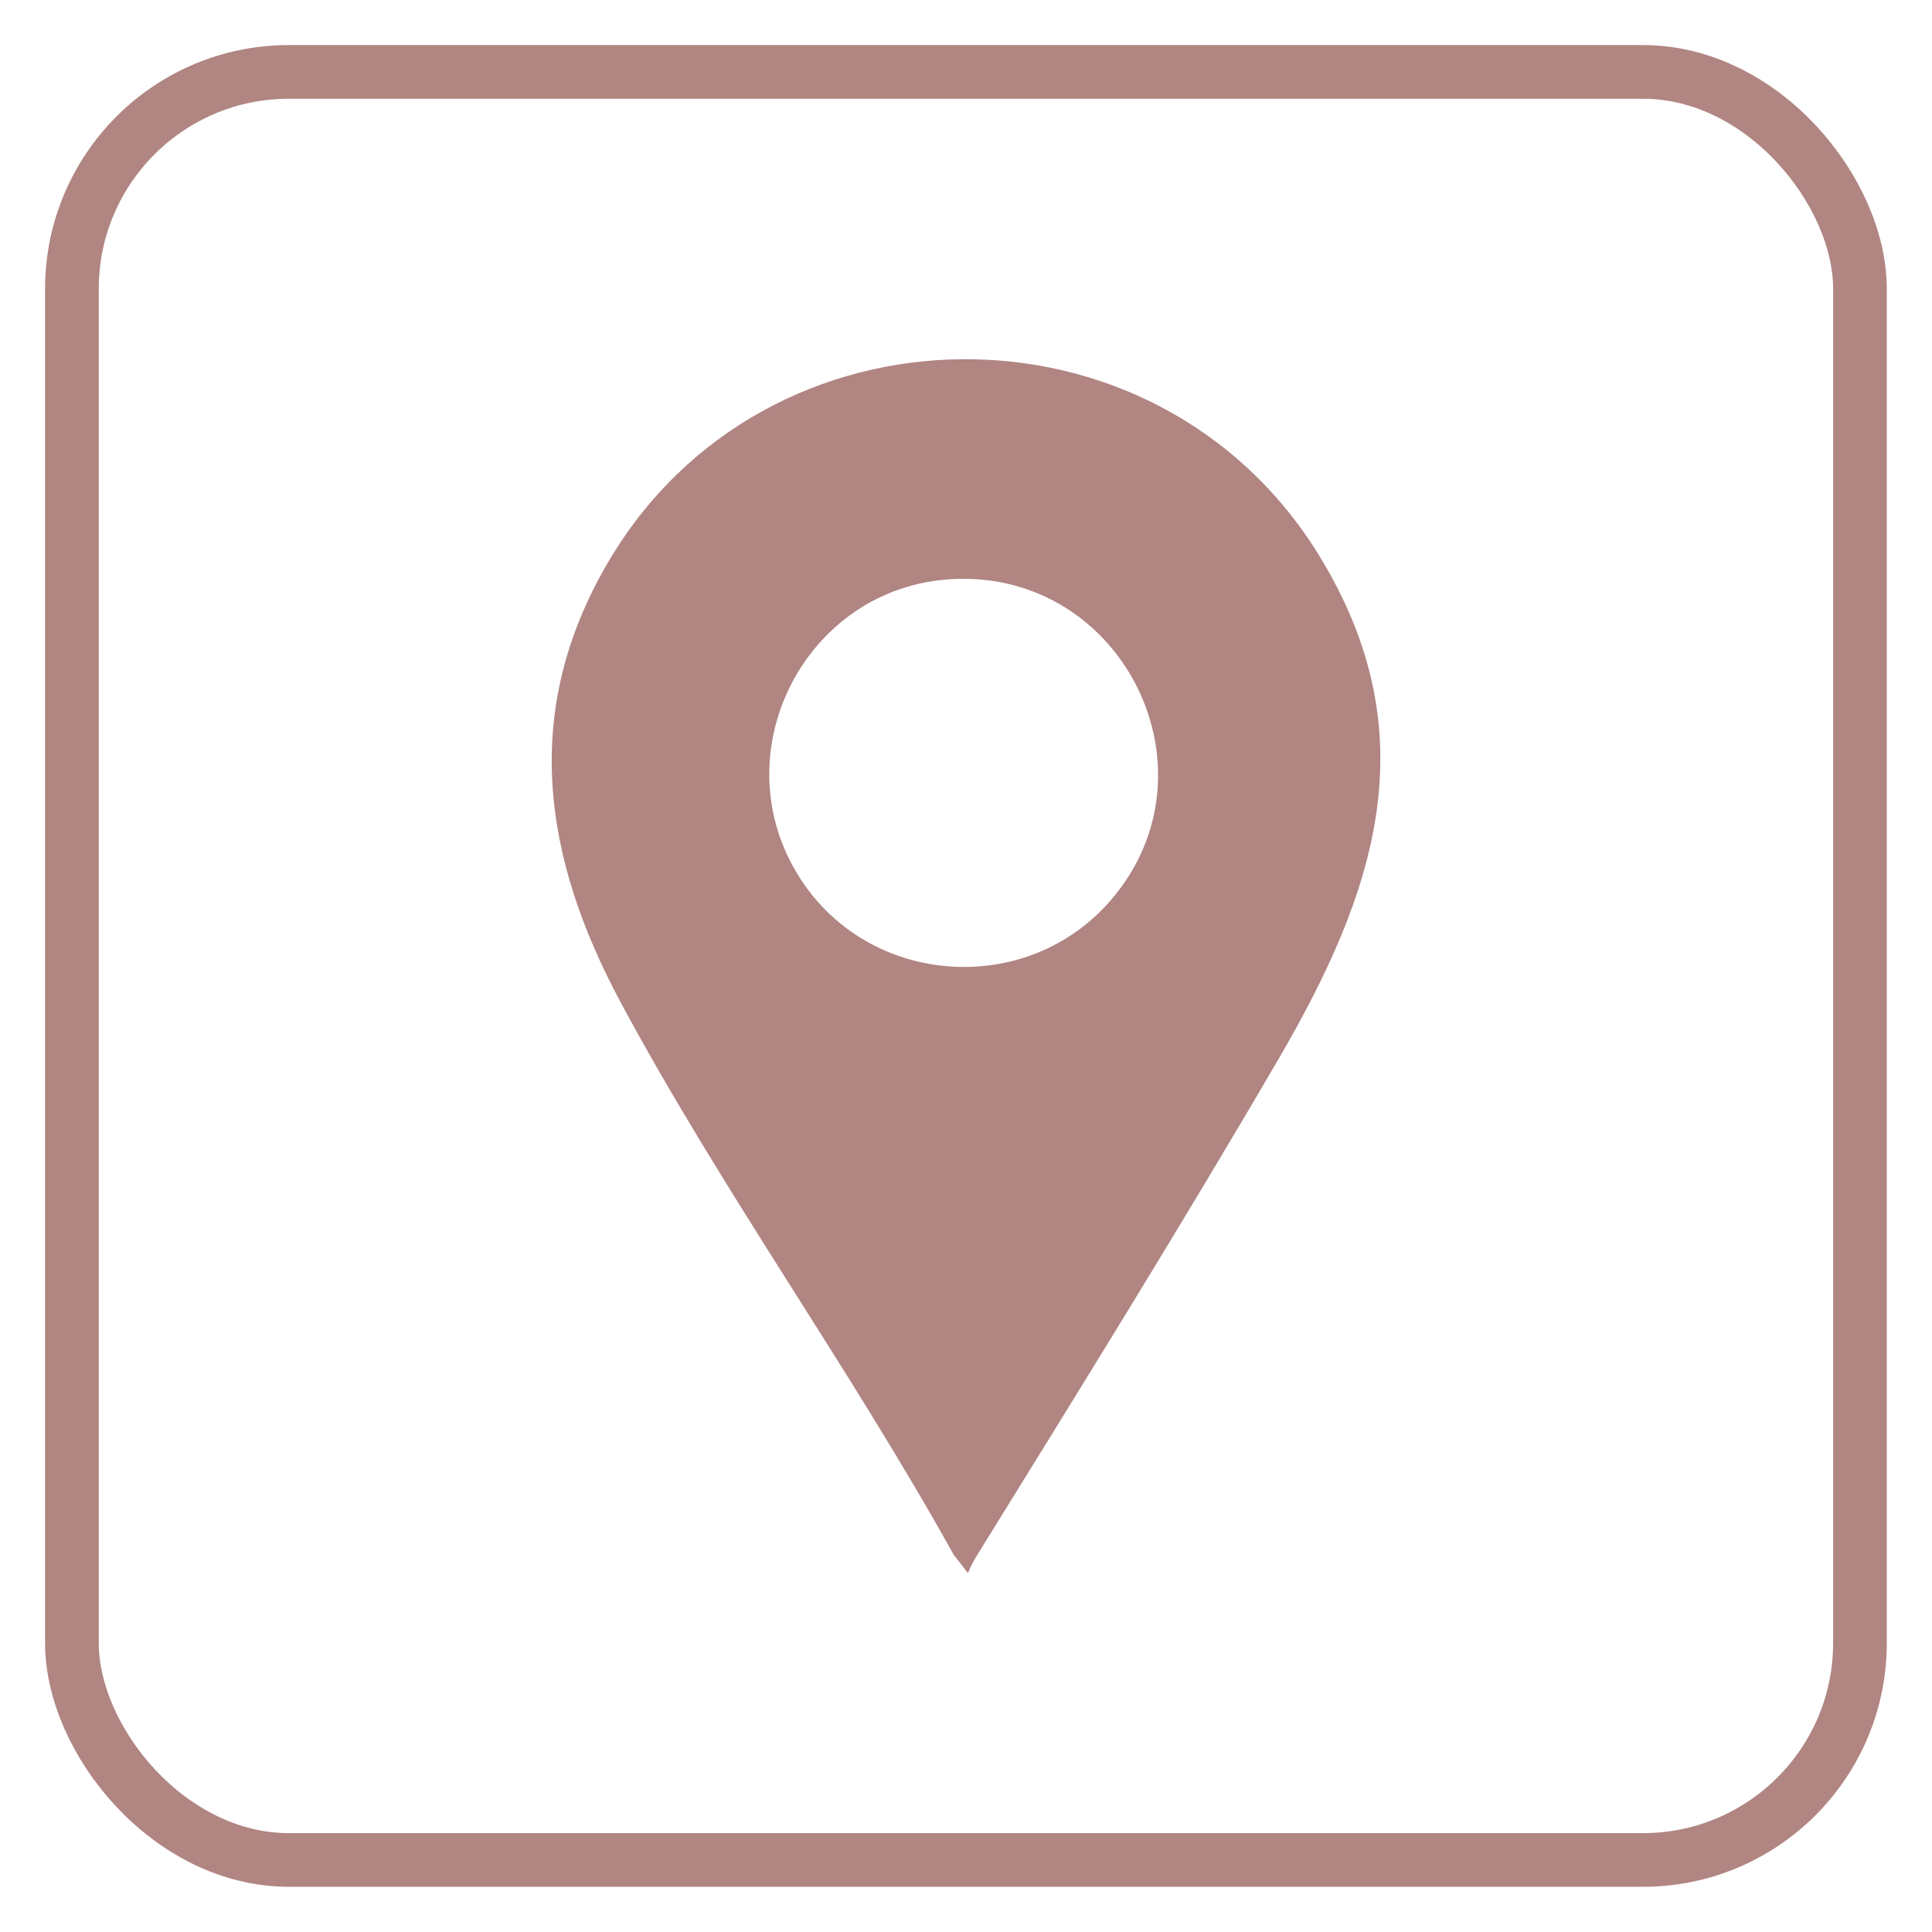
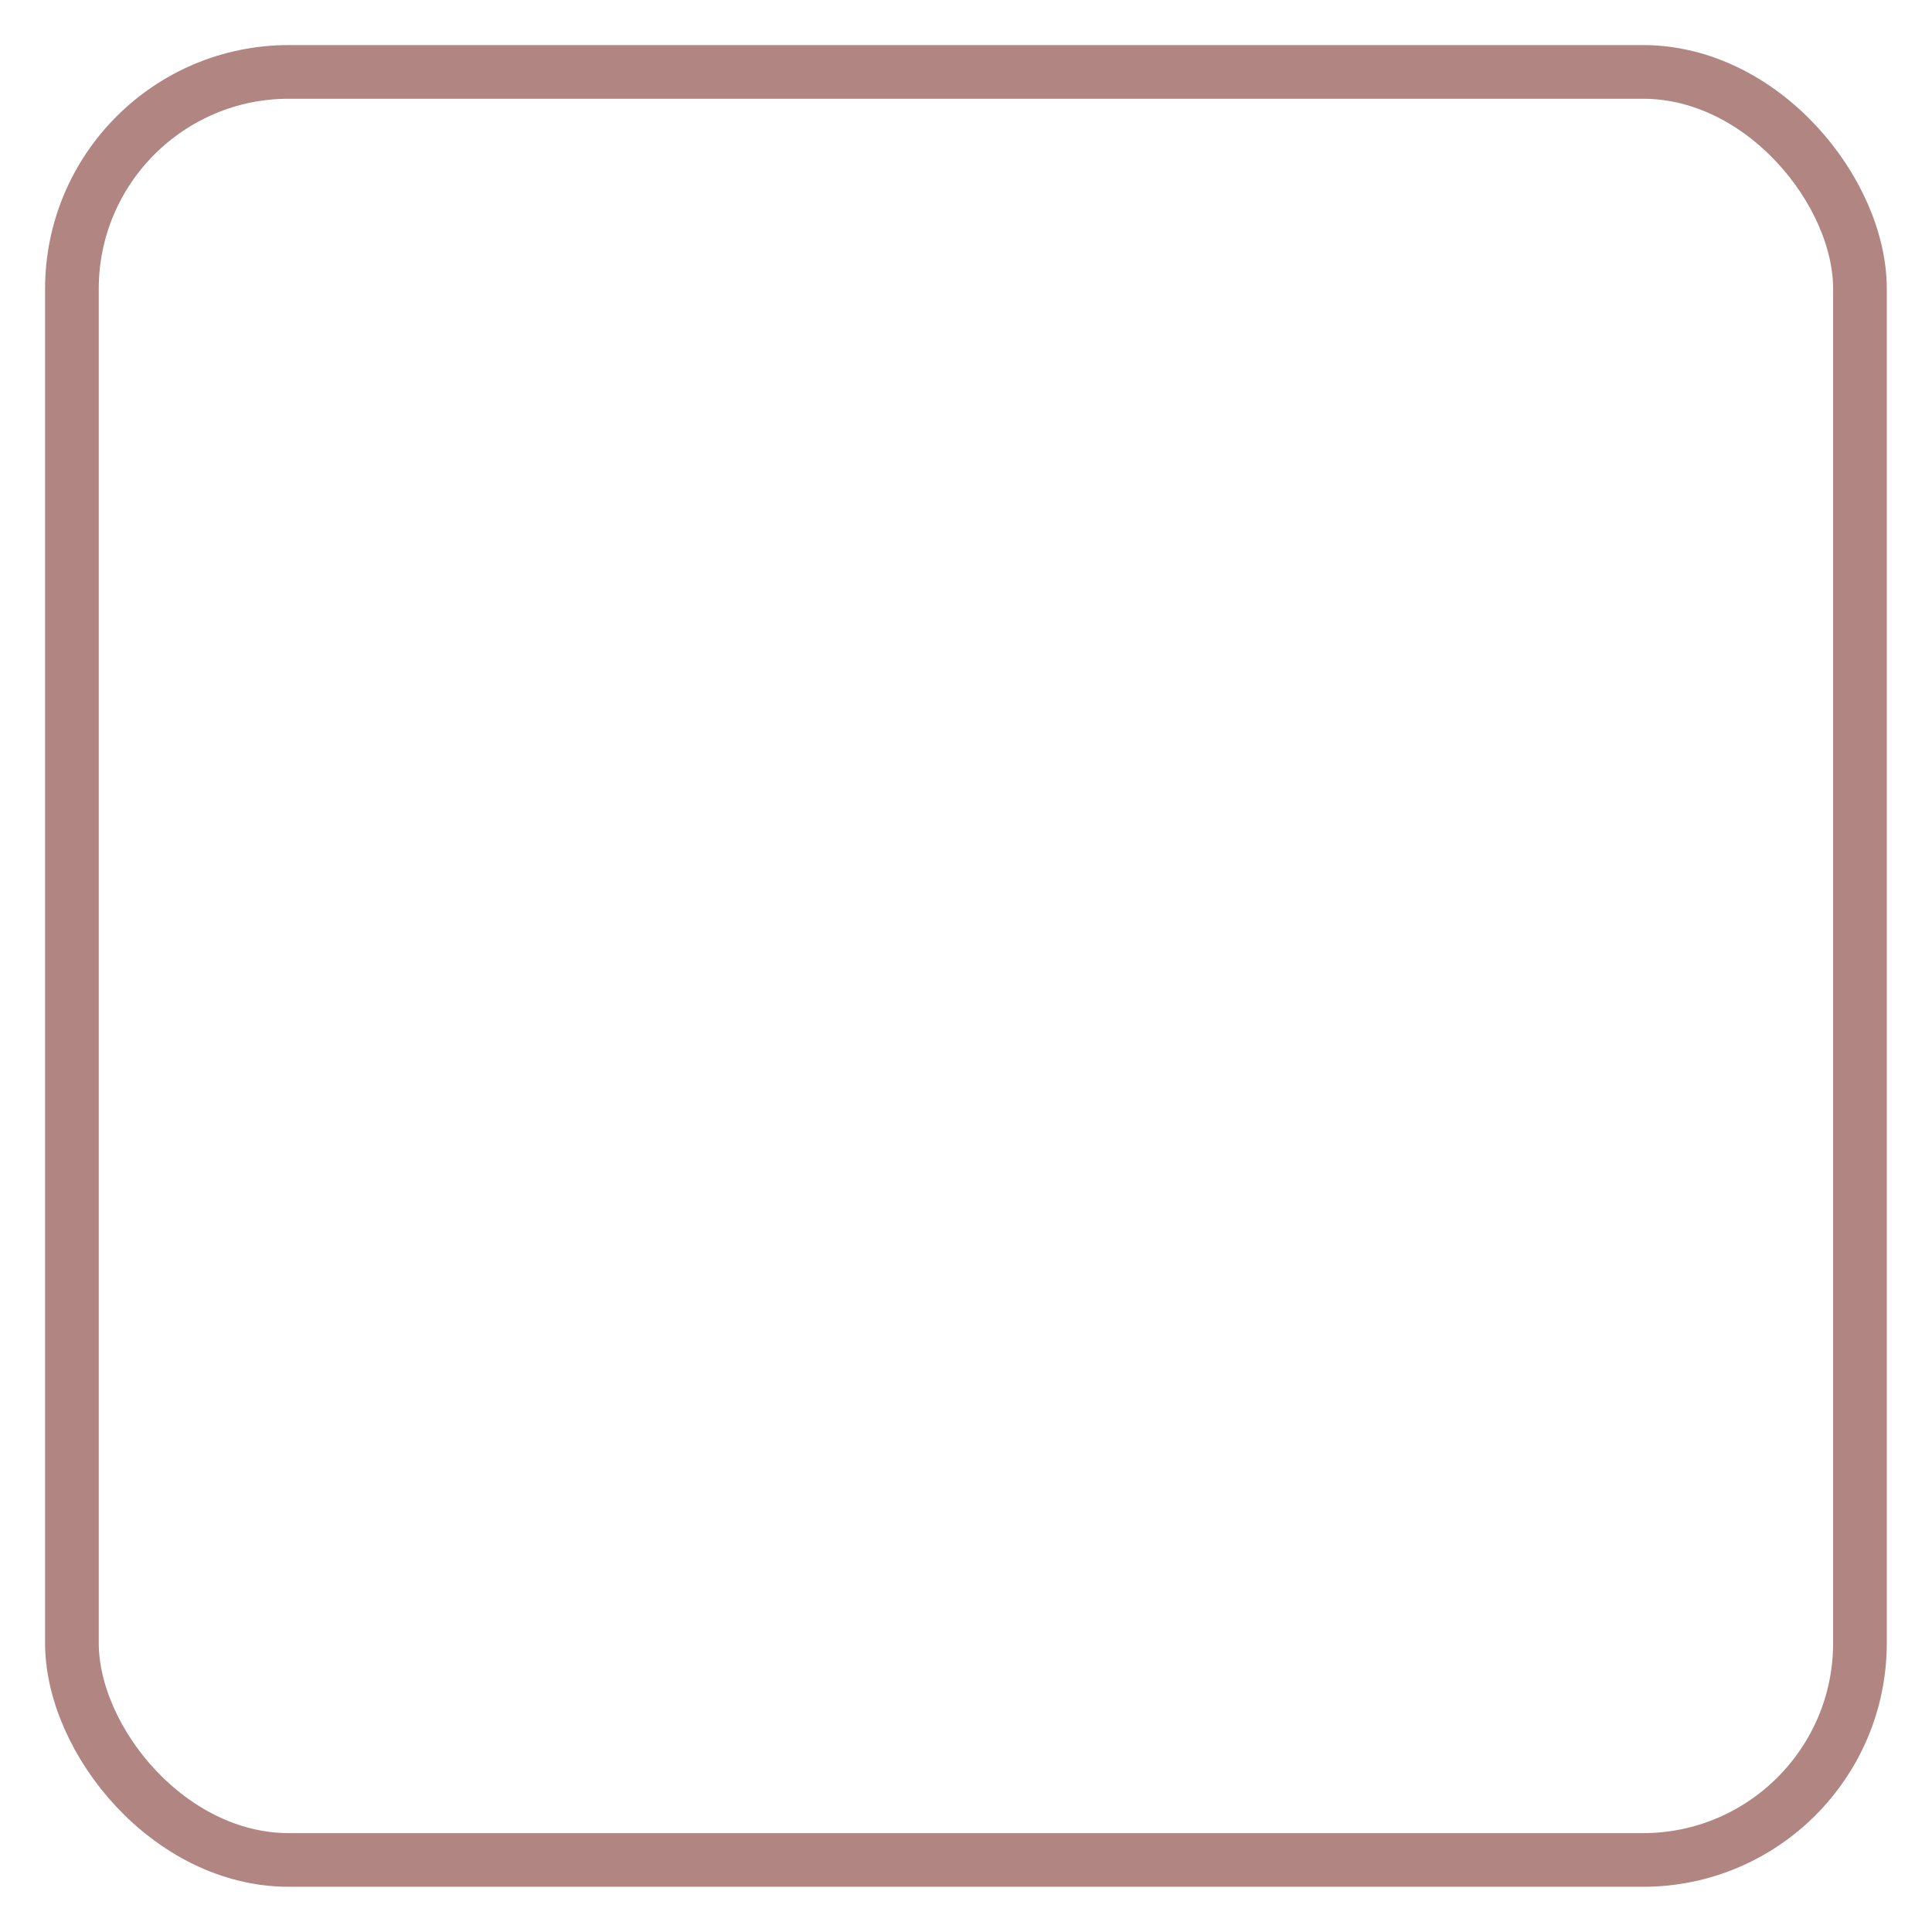
<svg xmlns="http://www.w3.org/2000/svg" id="Layer_1" data-name="Layer 1" viewBox="0 0 144 144">
  <defs>
    <style>
      .cls-1 {
        fill: none;
        stroke: #b08582;
        stroke-miterlimit: 10;
        stroke-width: 4px;
      }

      .cls-2 {
        fill: #b08582;
      }
    </style>
  </defs>
  <rect class="cls-1" x="5.36" y="5.36" width="133.27" height="133.27" rx="16.17" ry="16.17" />
-   <path class="cls-2" d="M72.14,117.24l-1.06-1.36c-7.71-13.89-17.33-27.22-24.82-41.17-5.82-10.85-7.42-21.69-.98-32.73,11.67-20.03,40.93-20.33,53.05-.56,8.19,13.36,4.2,25.12-3.07,37.57-7.25,12.43-14.89,24.73-22.46,36.97-.24.39-.49.88-.66,1.3ZM71.02,43.16c-11.03.55-17.39,13.05-11.35,22.36,5.2,8.02,16.85,8.83,23.11,1.59,8.33-9.63.95-24.59-11.76-23.95Z" />
</svg>